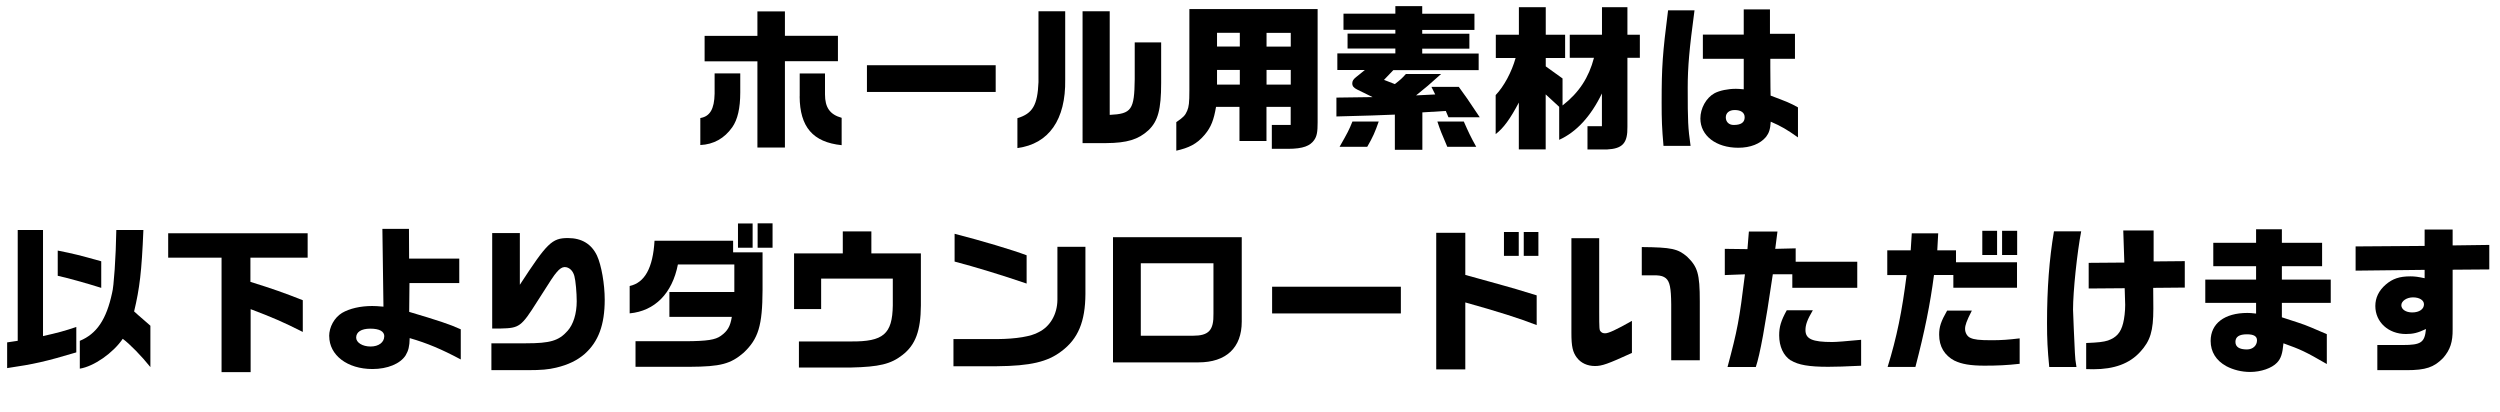
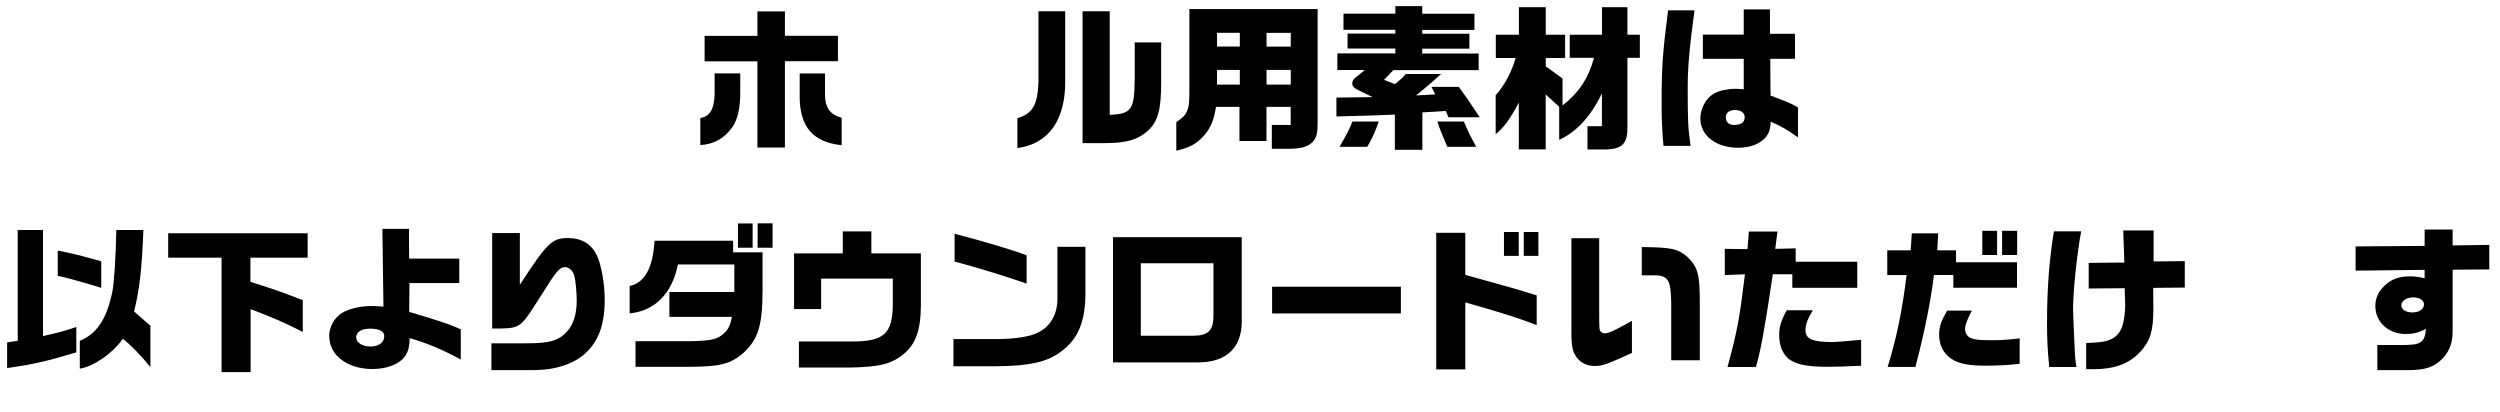
<svg xmlns="http://www.w3.org/2000/svg" id="_レイヤー_2" viewBox="0 0 349.91 57.73">
  <g id="SP">
    <g id="_ダウンロード">
      <path d="M98.02,16.52c1.34-.22,1.96-1.25,2-3.41v-2.84h3.59v2.66c0,2.22-.37,3.81-1.12,4.88-1.1,1.56-2.6,2.4-4.47,2.49v-3.79ZM106.01,8.58h-7.39v-3.56h7.39V1.6h3.85v3.41h7.42v3.56h-7.42v12.08h-3.85v-12.08ZM111.93,13.49v-3.21h3.54v2.93c0,1.83.68,2.82,2.33,3.28v3.83c-4.03-.42-5.85-2.55-5.88-6.82Z" />
-       <path d="M121.34,9.13h18.02v3.74h-18.02v-3.74Z" />
      <path d="M142.4,16.54c2.13-.64,2.82-1.83,2.95-5.04V1.58h3.74v9.57c.09,5.59-2.29,9-6.69,9.57v-4.18ZM151.51,1.58h3.81v14.5c3.06-.15,3.45-.7,3.5-5v-5.15h3.7v5.68c0,3.7-.44,5.35-1.78,6.62-1.41,1.3-3.01,1.78-5.9,1.8h-3.32V1.58Z" />
      <path d="M184.42,1.27v15.86c0,1.3-.09,1.94-.51,2.51-.55.75-1.47,1.19-3.65,1.19h-2.25v-3.34h2.64v-2.53h-3.39v4.77h-3.78v-4.77h-3.28c-.31,1.8-.68,2.82-1.58,3.89-1.12,1.34-2.27,1.85-3.98,2.24v-4c.99-.66,1.25-.95,1.52-1.58.24-.57.31-1.12.31-2.86V1.27h17.96ZM173.53,6.51v-1.92h-3.19v1.92h3.19ZM173.53,9.79h-3.19v2.05h3.19v-2.05ZM180.66,4.6h-3.39v1.92h3.39v-1.92ZM180.66,9.79h-3.39v2.05h3.39v-2.05Z" />
      <path d="M195.24,16.04c-2.71.11-3.15.13-8.19.26v-2.64l5.06-.07-2.16-1.06c-.48-.24-.68-.48-.68-.86,0-.33.15-.57.51-.86l1.25-1.01h-3.85v-2.33h8.12v-.68h-6.69v-2.09h6.69v-.53h-7.26V1.91h7.26V.86h3.76v1.06h7.31v2.27h-7.31v.53h6.6v2.09h-6.6v.68h7.9v2.33h-11.95l-1.3,1.36,1.52.59c.79-.62,1.01-.81,1.54-1.41h4.93c-1.56,1.41-2.18,1.94-3.5,2.99l2.68-.13-.53-1.06h3.83c1.01,1.39,1.14,1.56,2.93,4.25h-4.38l-.37-.88-3.28.2v5.24h-3.85v-4.93ZM189.3,17.01h3.67c-.51,1.47-.81,2.16-1.61,3.54h-3.87c1.12-1.96,1.34-2.38,1.8-3.54ZM201.18,17.01h3.7c.66,1.5.97,2.16,1.74,3.54h-4.05c-.81-1.89-.99-2.33-1.39-3.54Z" />
      <path d="M212.6,14.32c-1.23,2.33-2.16,3.61-3.26,4.45v-5.46c1.17-1.23,2.24-3.23,2.79-5.19h-2.77v-3.26h3.23V1.01h3.76v3.85h2.71v3.26h-2.71v1.17l2.35,1.69v3.78c2.31-1.8,3.67-3.89,4.4-6.67h-3.39v-3.23h4.51V1.01h3.56v3.85h1.74v3.23h-1.74v9.64c.04,2.29-.66,3.08-2.86,3.19h-2.73v-3.26h2.02v-4.58c-1.56,3.23-3.59,5.41-5.98,6.49v-4.62l-1.89-1.74v7.7h-3.76v-6.6Z" />
      <path d="M232.57,14.28c0-4.95.13-6.78.9-12.83h3.7c-.73,5.44-.95,7.94-.95,10.85,0,4.71.04,5.57.4,8.12h-3.79c-.22-2.55-.26-3.56-.26-6.14ZM237.99,16.59c0-1.43.81-2.9,1.98-3.54.7-.37,1.85-.62,2.99-.62.24,0,.62.02,1.1.07v-4.27h-5.72v-3.39h5.72V1.32h3.67v3.41h3.5v3.5h-3.45v1.17l.02,2.88.02,1.1c2.33.88,2.73,1.03,3.83,1.65v4.2c-1.54-1.1-2.38-1.58-3.81-2.2-.07,1.08-.24,1.58-.66,2.13-.81.97-2.18,1.52-3.89,1.52-3.1,0-5.3-1.69-5.3-4.09ZM244.19,16.41c0-.64-.51-1.01-1.39-1.01-.77,0-1.25.4-1.25,1.03s.44,1.06,1.1,1.06c1.03,0,1.54-.35,1.54-1.08Z" />
      <path d="M1.01,47.92l1.47-.22v-15.51h3.54v14.85c2.05-.46,3.06-.73,4.66-1.28v3.56c-4.29,1.28-5.92,1.65-9.68,2.2v-3.61ZM8.08,38.59v-3.52c2.29.46,2.95.62,6.09,1.5v3.72c-2-.64-5.02-1.47-6.09-1.69ZM11.18,47.7c2.35-.97,3.72-2.99,4.51-6.71.24-.79.53-5.02.59-8.8h3.79c-.24,5.85-.53,8.19-1.3,11.4.62.55.68.62,1.25,1.1l1.03.9v5.79c-1.23-1.54-2.88-3.23-3.87-3.96-1.36,2-4.05,3.87-6.01,4.18v-3.89Z" />
      <path d="M31,36.06h-7.46v-3.41h19.52v3.41h-8.01v3.39c3.17.99,4.67,1.52,7.33,2.57v4.44c-2.79-1.41-4.29-2.05-7.3-3.19v8.82h-4.07v-16.04Z" />
      <path d="M46.07,47.06c0-1.3.73-2.6,1.8-3.26,1.06-.62,2.57-.97,4.22-.97.33,0,.88.02,1.58.09l-.15-10.89h3.72l.02,4.16h7.02v3.43h-6.97l-.04,4.03c4.07,1.21,5.63,1.72,7.22,2.44v4.22c-2.68-1.43-4.67-2.27-7.15-2.99-.02,1.17-.18,1.76-.57,2.42-.75,1.17-2.53,1.91-4.64,1.91-3.52,0-6.05-1.94-6.05-4.6ZM53.79,47.08c0-.7-.68-1.08-1.96-1.08s-1.98.48-1.98,1.25c0,.7.88,1.25,2.02,1.25s1.91-.59,1.91-1.43Z" />
      <path d="M68.77,48.05h4.84c3.39,0,4.6-.35,5.83-1.74.81-.9,1.28-2.42,1.28-4.14,0-1.17-.15-2.9-.33-3.54-.2-.75-.73-1.25-1.36-1.25-.33,0-.7.22-1.12.73-.4.46-.75.99-2.73,4.11-2.22,3.52-2.49,3.7-5.08,3.76h-1.21v-13.36h3.87v7.24c3.81-5.85,4.49-6.54,6.73-6.54,1.94,0,3.3.84,4.07,2.46.62,1.34,1.08,4,1.08,6.16,0,3.52-.88,5.9-2.82,7.61-1.01.88-2.31,1.52-3.98,1.91-1.08.26-2.09.35-3.98.35h-5.08v-3.79Z" />
      <path d="M88.95,47.76h7.06c3.01-.02,4.11-.2,4.88-.75.95-.68,1.32-1.32,1.54-2.66h-8.74v-3.48h9.09v-3.85h-7.9c-.79,4.05-3.23,6.51-6.75,6.84v-3.83c2.11-.46,3.26-2.53,3.48-6.34h11v1.63h4.12v5.28c-.02,4.99-.59,6.82-2.64,8.76-1.83,1.58-3.23,1.96-7.57,1.98h-7.57v-3.59ZM103.29,31.28h2.05v3.39h-2.05v-3.39ZM106.04,31.26h2.09v3.41h-2.09v-3.41Z" />
      <path d="M111.83,47.79h7.28c4.53.04,5.79-1.03,5.85-5.04v-3.76h-10.03v4.27h-3.79v-7.79h6.82v-3.08h4v3.08h6.93v7.28c-.02,3.54-.75,5.52-2.57,6.93-1.63,1.28-3.26,1.67-7.22,1.76h-7.28v-3.65Z" />
      <path d="M133.43,47.46h6.16c2.62-.02,4.75-.37,5.79-.97,1.61-.79,2.6-2.51,2.62-4.53v-7.42h3.92v6.62c-.02,3.85-1.03,6.27-3.34,7.99-1.94,1.5-4.38,2.07-9.04,2.11h-6.09v-3.81ZM133.61,36.61v-3.89c3.92,1.01,8.12,2.27,10.08,3.01v3.96c-3.41-1.17-7.22-2.33-10.08-3.08Z" />
      <path d="M155.78,33.2h18.02v11.82c0,3.65-2.18,5.7-6.07,5.7h-11.95v-17.51ZM166.96,46.99c2.22,0,2.93-.75,2.88-3.1v-7.04h-10.17v10.14h7.28Z" />
      <path d="M178.05,40.13h18.02v3.74h-18.02v-3.74Z" />
      <path d="M201.02,32.58h4.07v5.9l1.85.51c1.21.35,2.42.68,3.63,1.01.92.24,1.92.55,4.51,1.34v4.16c-2.35-.92-5.5-1.92-9.99-3.17v9.37h-4.07v-19.12ZM210.5,32.47h2.07v3.34h-2.07v-3.34ZM213.27,32.47h2.05v3.34h-2.05v-3.34Z" />
-       <path d="M220.71,50.07c-.59-.79-.77-1.56-.77-3.48v-13.25h3.89v10.19c0,2.55.02,2.66.2,2.86.18.2.35.26.64.26.46,0,1.52-.48,3.74-1.74v4.49c-3.37,1.54-4.18,1.83-5.17,1.83-1.06,0-1.98-.42-2.53-1.17ZM233.91,42.59c-.02-2.31-.2-3.17-.75-3.65-.33-.26-.68-.37-1.28-.4h-2.09v-3.96c4.2.04,5.04.24,6.34,1.34,1.47,1.43,1.78,2.35,1.78,6.25v8.25h-4v-7.83Z" />
+       <path d="M220.71,50.07c-.59-.79-.77-1.56-.77-3.48v-13.25h3.89v10.19c0,2.55.02,2.66.2,2.86.18.2.35.26.64.26.46,0,1.52-.48,3.74-1.74v4.49c-3.37,1.54-4.18,1.83-5.17,1.83-1.06,0-1.98-.42-2.53-1.17ZM233.91,42.59c-.02-2.31-.2-3.17-.75-3.65-.33-.26-.68-.37-1.28-.4h-2.09v-3.96c4.2.04,5.04.24,6.34,1.34,1.47,1.43,1.78,2.35,1.78,6.25v8.25h-4Z" />
      <path d="M244.25,38.39l-2.84.11v-3.67l3.17.04.2-2.46h4l-.31,2.42,2.86-.07v1.87h8.62v3.65h-9.09v-1.89h-2.73c-1.08,7.33-1.78,11.18-2.38,12.98h-3.96c1.39-5.19,1.65-6.53,2.44-12.98ZM250.65,50.45c-1.03-.66-1.63-1.94-1.63-3.52,0-1.19.26-2.05,1.06-3.5h3.65c-.77,1.3-1.03,2.02-1.03,2.77,0,1.25.97,1.67,3.74,1.67.59,0,1.94-.11,4.05-.31v3.63c-2.33.11-3.43.15-4.62.15-2.66,0-4.18-.26-5.21-.9Z" />
      <path d="M266.86,38.5h-2.71v-3.46h3.28l.15-2.38h3.7l-.13,2.38h2.62v1.67h8.54v3.56h-8.91v-1.78h-2.71c-.53,4.07-1.3,7.9-2.6,12.87h-3.89c1.28-4.14,2.02-7.77,2.66-12.87ZM273.57,50.49c-1.41-.75-2.16-1.98-2.16-3.65,0-1.1.26-1.87,1.12-3.37h3.46c-.75,1.47-.95,2.05-.95,2.57s.29,1.06.75,1.25c.51.24,1.23.33,2.93.33,1.45,0,2.33-.07,3.96-.26v3.56c-1.78.2-3.12.26-4.93.26-1.94,0-3.21-.22-4.18-.7ZM277.45,32.3h2.07v3.39h-2.07v-3.39ZM280.22,32.3h2.11v3.39h-2.11v-3.39Z" />
      <path d="M286.51,45.21c0-4.78.31-8.93.97-12.83h3.81c-.57,2.99-1.14,8.38-1.14,10.96,0,.35.2,4.93.26,6.05.04.84.07,1.03.22,1.98h-3.81c-.24-2.49-.31-3.85-.31-6.16ZM291.99,51.66v-3.65c1.72-.07,2.4-.15,3.04-.35,1.19-.42,1.8-1.1,2.13-2.42.18-.7.29-1.69.29-2.57,0-.31,0-.37-.07-2.33l-5.04.04v-3.59l4.99-.04-.15-4.49h4.25v4.33l4.36-.04v3.7l-4.42.04.02,2.9c0,3.15-.42,4.51-1.83,6.05-1.5,1.65-3.63,2.44-6.56,2.44-.31,0-.55,0-1.01-.02Z" />
-       <path d="M311.59,51.24c-1.41-.77-2.18-2-2.18-3.52,0-2.44,1.94-3.92,5.15-3.92.33,0,.62.02,1.21.09v-1.5h-7.11v-3.26h7.11v-1.87h-5.99v-3.28h5.99v-1.89h3.61v1.89h5.63v3.28h-5.63v1.87h6.84v3.26h-6.84v2.02c2.27.73,2.68.88,3.19,1.06.64.24.88.35,3.1,1.3v4.18c-3.08-1.78-3.63-2.02-6.07-2.9-.13,1.45-.35,2.13-.9,2.71-.73.77-2.24,1.3-3.76,1.3-1.19,0-2.35-.29-3.34-.81ZM315.9,47.63c0-.57-.46-.84-1.41-.84-1.08,0-1.61.35-1.61,1.06s.55,1.06,1.61,1.06c.81,0,1.41-.53,1.41-1.28Z" />
      <path d="M332.75,48.29h3.54c2.58,0,3.08-.35,3.26-2.24-1.17.55-1.8.7-2.82.7-2.44,0-4.27-1.67-4.27-3.92,0-1.14.48-2.16,1.47-3.01.95-.81,1.91-1.14,3.43-1.14.66,0,1.1.07,2,.26v-1.17l-9.66.11v-3.39l9.66-.07v-2.29h3.92v2.22l5.13-.07v3.43l-5.13.04v8.34c.02,1.76-.33,2.86-1.32,4-1.28,1.32-2.44,1.72-5.13,1.72h-4.09v-3.54ZM339.27,42.59c0-.57-.64-.97-1.54-.97s-1.63.53-1.63,1.1.62,1.01,1.52,1.01c.99,0,1.65-.46,1.65-1.14Z" />
    </g>
  </g>
</svg>